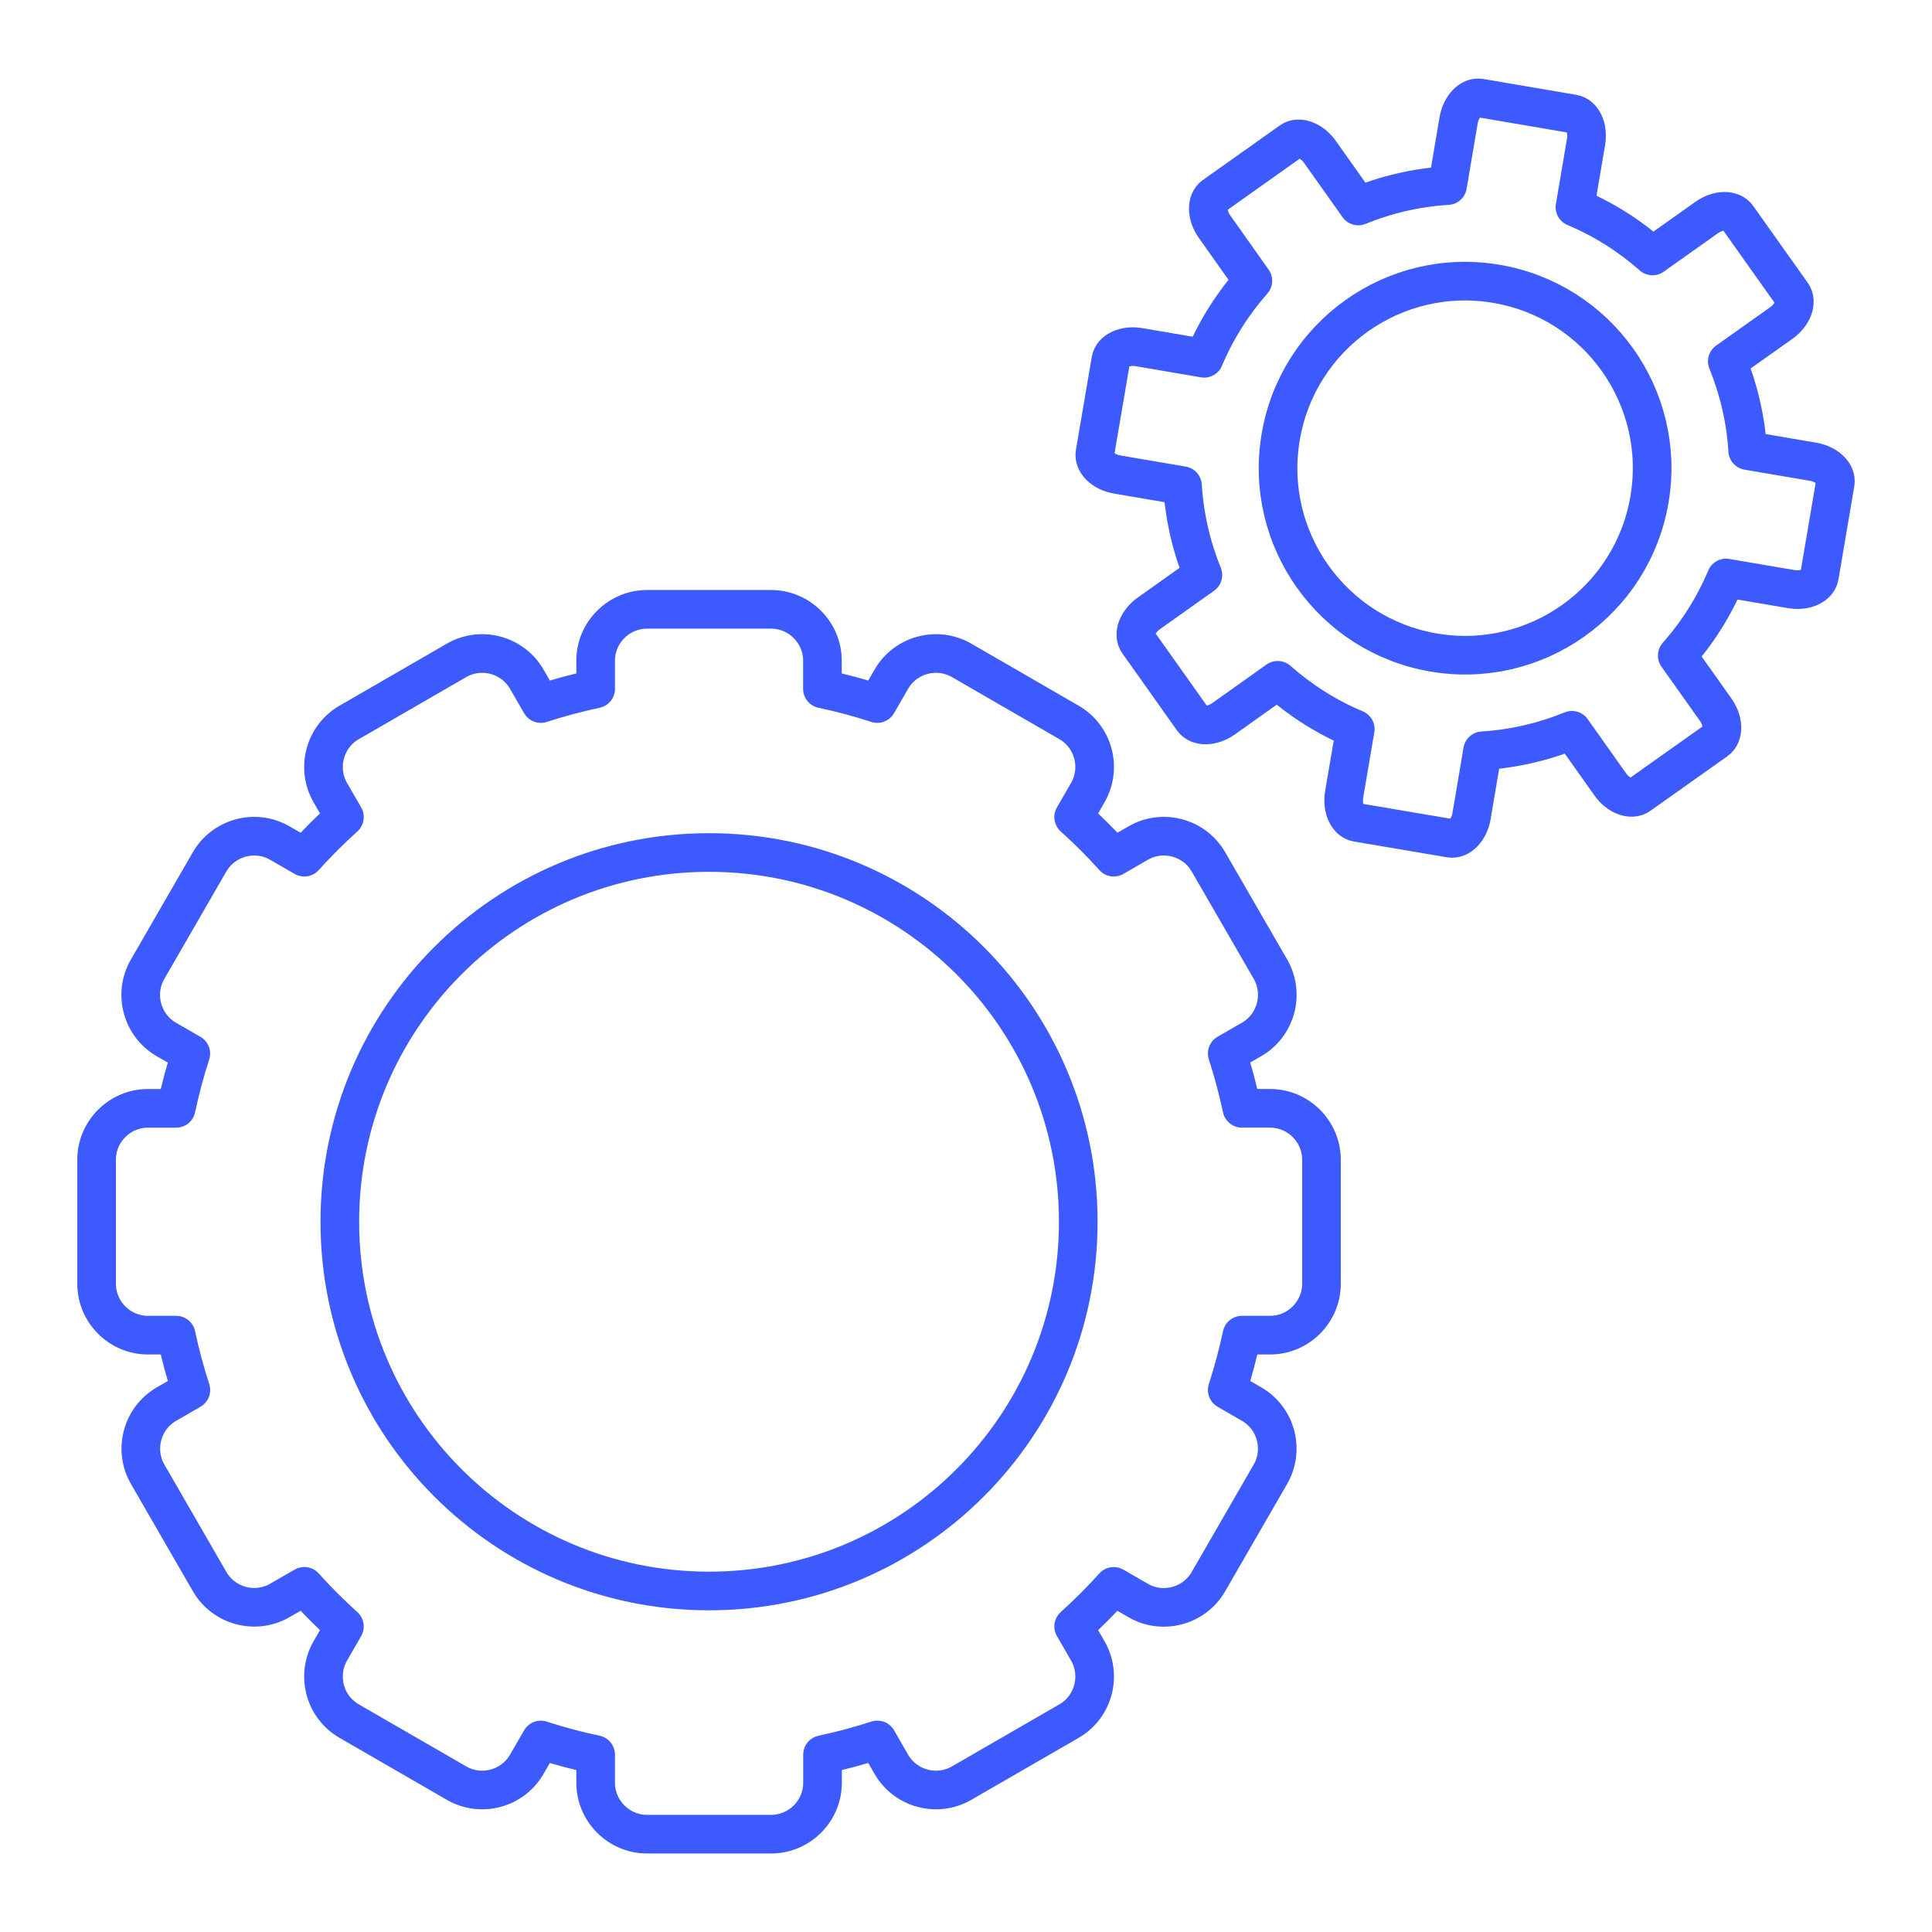
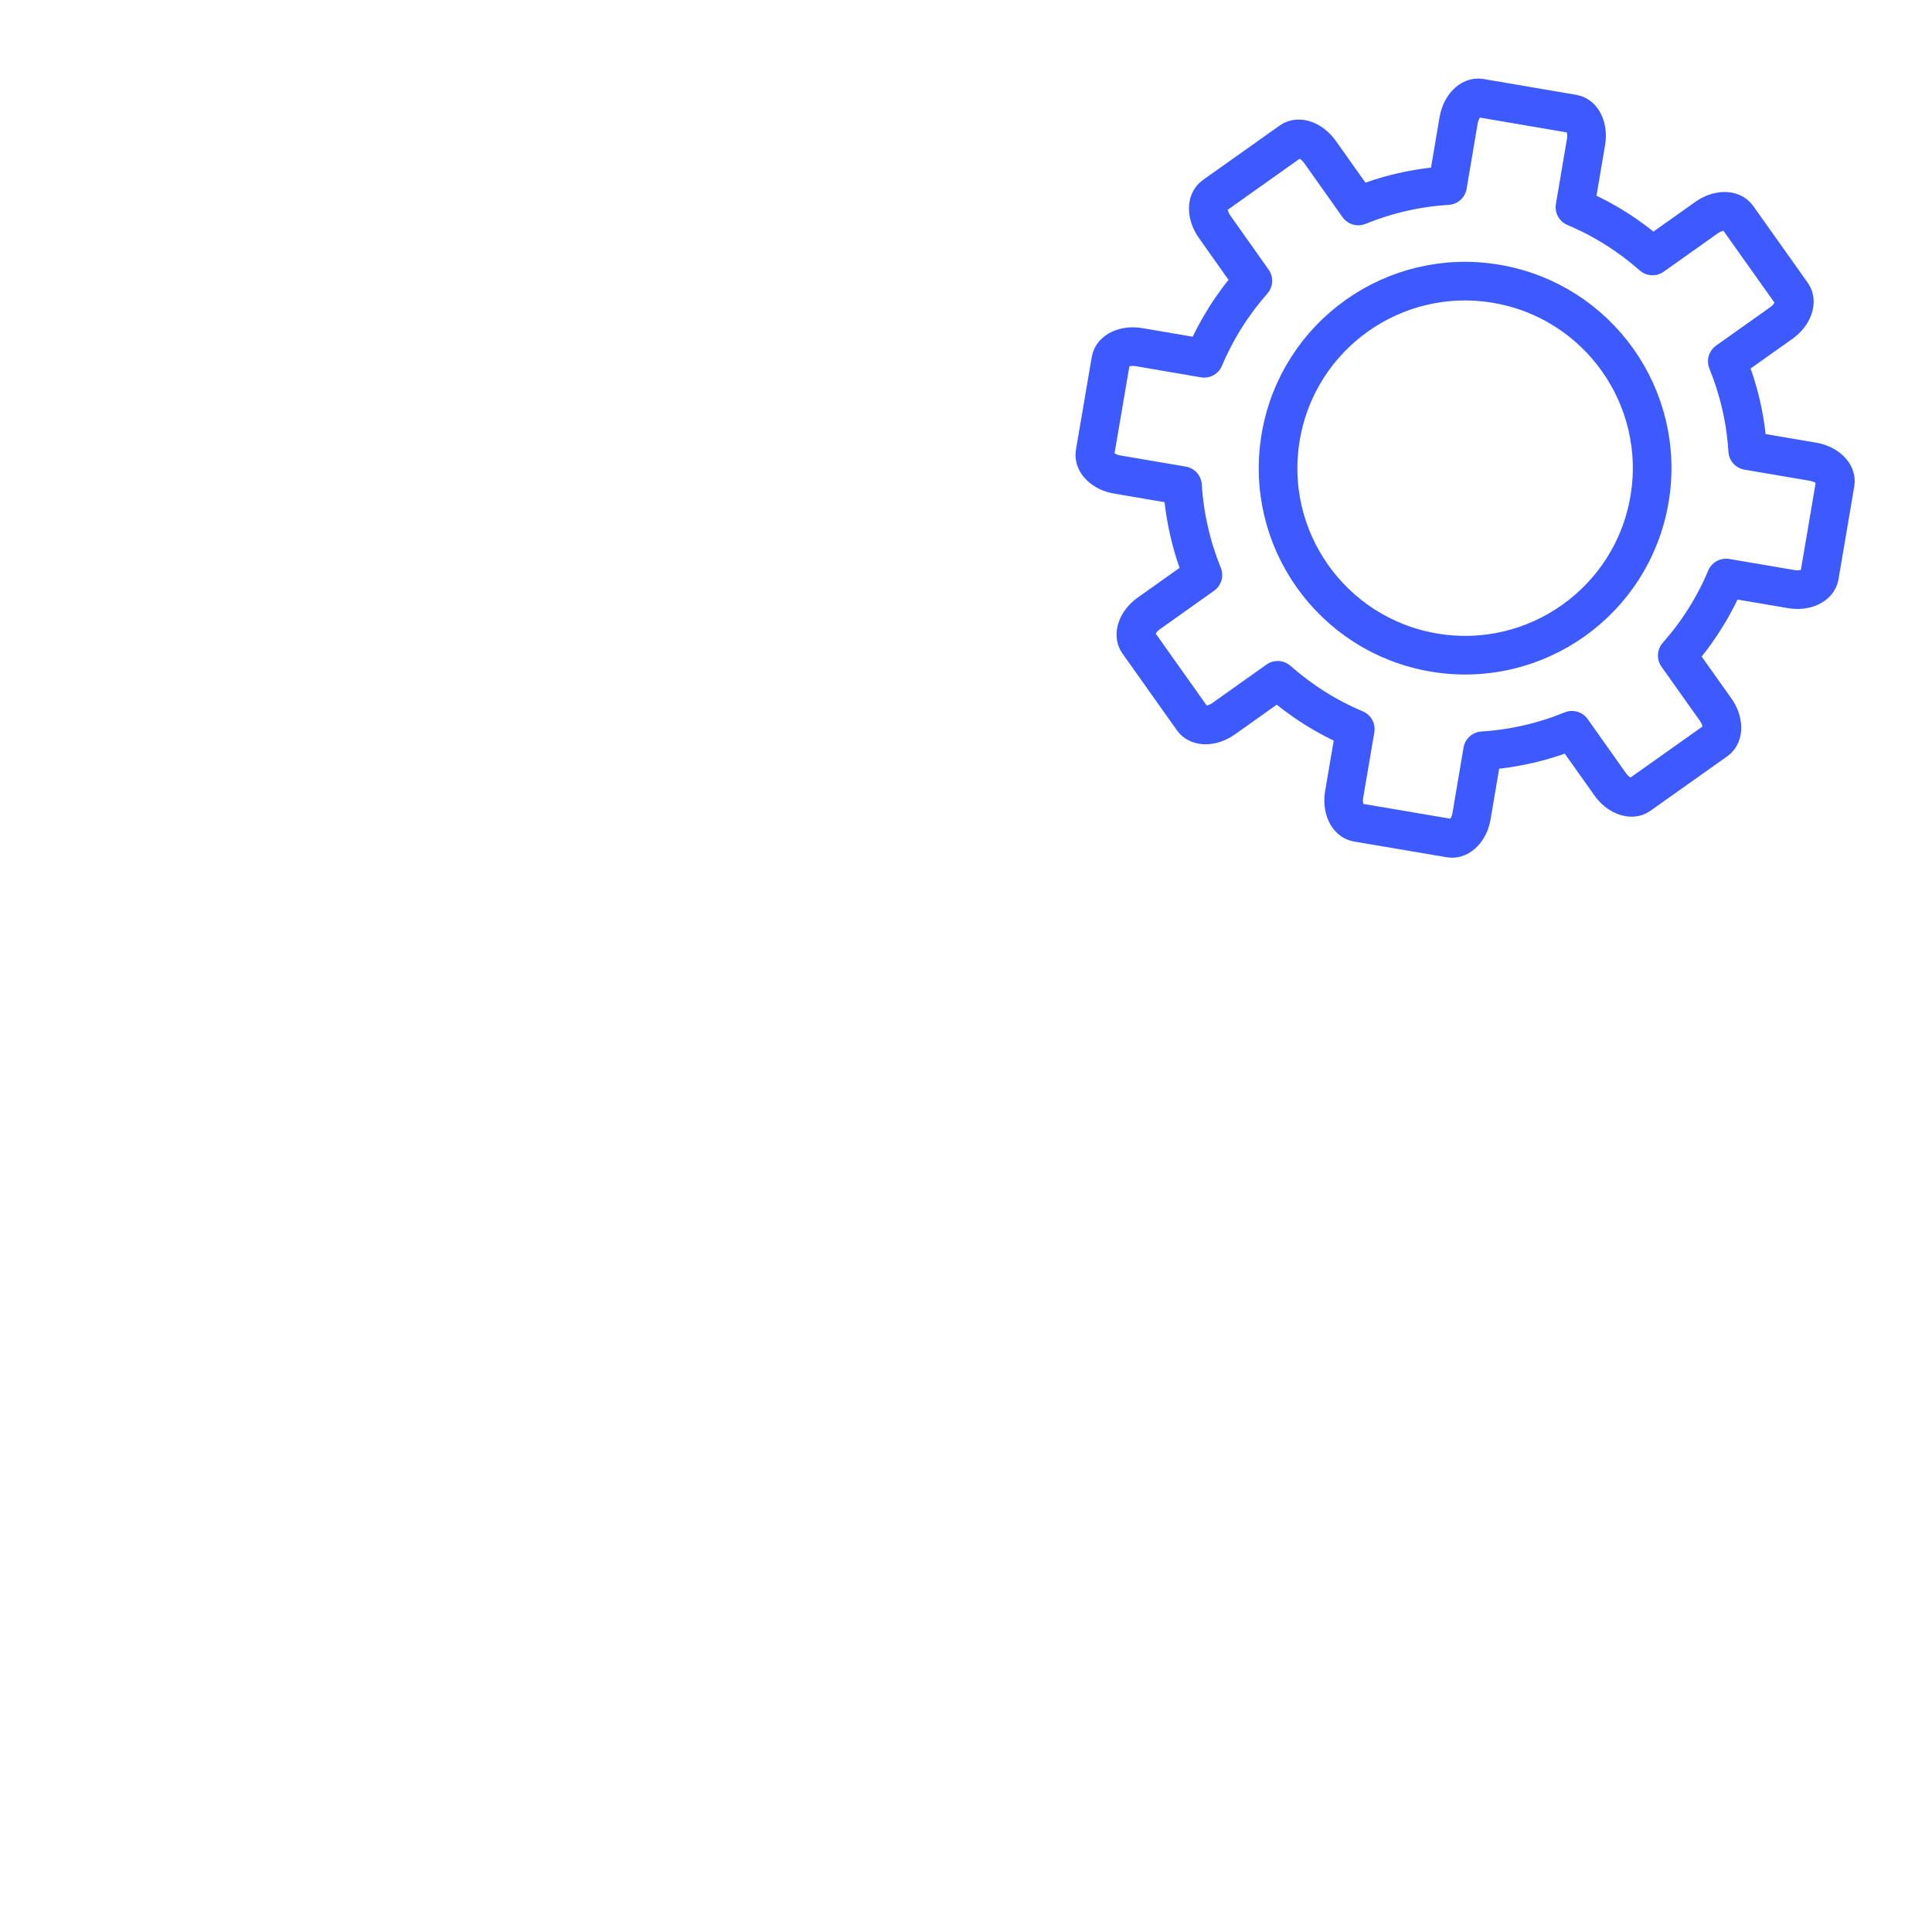
<svg xmlns="http://www.w3.org/2000/svg" enable-background="new 0 0 500 500" height="500px" version="1.1" viewBox="0 0 500 500" width="500px" xml:space="preserve">
  <g>
    <path clip-rule="evenodd" d="   M469.175,119.491l-16.875-2.874c-0.492-8.067-2.319-15.838-5.276-23.105l13.98-9.916c2.957-2.104,4.209-5.461,2.782-7.494   l-14.145-19.923c-1.427-2.033-5.02-1.981-7.996,0.144l-13.98,9.916c-5.893-5.194-12.605-9.484-20.067-12.615l2.863-16.885   c0.616-3.593-0.872-6.857-3.325-7.257l-24.092-4.116c-2.442-0.41-4.927,2.176-5.553,5.769l-2.864,16.896   c-8.047,0.482-15.817,2.31-23.105,5.276l-9.916-13.991c-2.114-2.956-5.481-4.219-7.493-2.782l-19.934,14.145   c-2.032,1.447-1.95,5.02,0.164,8.006l9.896,13.98c-5.184,5.892-9.465,12.615-12.605,20.058l-16.875-2.885   c-3.603-0.596-6.867,0.893-7.277,3.356l-4.106,24.07c-0.39,2.454,2.187,4.938,5.779,5.543l16.875,2.874   c0.503,8.068,2.32,15.849,5.276,23.127l-13.96,9.915c-2.977,2.104-4.229,5.461-2.792,7.493l14.134,19.924   c1.447,2.033,5.04,1.961,8.018-0.164l13.96-9.915c5.892,5.204,12.625,9.515,20.077,12.636l-2.874,16.864   c-0.605,3.613,0.893,6.857,3.336,7.288l24.081,4.085c2.464,0.421,4.947-2.155,5.553-5.769l2.854-16.864   c8.079-0.514,15.849-2.33,23.116-5.308l9.916,13.991c2.114,2.977,5.481,4.219,7.493,2.781l19.934-14.134   c2.033-1.438,1.961-5.03-0.164-8.007l-9.915-13.97c5.214-5.882,9.505-12.636,12.625-20.067l16.896,2.874   c3.604,0.605,6.857-0.894,7.268-3.336l4.096-24.112C475.364,122.571,472.788,120.096,469.175,119.491L469.175,119.491z    M371.055,168.875c-26.349-4.486-44.086-29.46-39.601-55.83c4.476-26.339,29.47-44.076,55.819-39.59   c26.35,4.465,44.087,29.469,39.611,55.809C422.398,155.623,397.404,173.35,371.055,168.875z" fill="none" fill-rule="evenodd" stroke="#3d5afe" stroke-linecap="round" stroke-linejoin="round" stroke-miterlimit="2.613" stroke-width="10" />
-     <path clip-rule="evenodd" d="   M154.152,178.277c-4.824,1.026-9.566,2.299-14.186,3.798l-3.645-6.313c-3.654-6.323-11.814-8.52-18.158-4.866L90.368,186.96   c-6.344,3.654-8.53,11.814-4.887,18.158l3.654,6.344c-3.633,3.274-7.103,6.744-10.377,10.378l-6.354-3.665   c-6.322-3.654-14.493-1.457-18.158,4.865l-16.054,27.808c-3.664,6.333-1.468,14.513,4.865,18.167l6.323,3.645   c-1.498,4.629-2.761,9.361-3.787,14.175h-7.299c-7.318,0-13.292,5.995-13.292,13.293v32.118c0,7.288,5.974,13.293,13.292,13.293   h7.299c1.026,4.824,2.299,9.566,3.798,14.196l-6.303,3.644c-6.344,3.654-8.53,11.825-4.865,18.169l16.033,27.775   c3.664,6.334,11.835,8.53,18.168,4.866l6.334-3.645c3.274,3.634,6.744,7.104,10.377,10.378l-3.654,6.344   c-3.644,6.344-1.457,14.514,4.887,18.158l27.796,16.054c6.344,3.654,14.504,1.468,18.158-4.865l3.645-6.303   c4.629,1.509,9.361,2.771,14.186,3.788v7.287c0,7.309,5.984,13.293,13.303,13.293h32.118c7.319,0,13.293-5.984,13.293-13.293   v-7.287c4.824-1.027,9.546-2.289,14.186-3.799l3.634,6.313c3.654,6.333,11.825,8.52,18.169,4.865l27.797-16.054   c6.343-3.645,8.52-11.814,4.875-18.158l-3.664-6.344c3.634-3.274,7.082-6.733,10.367-10.367l6.344,3.664   c6.323,3.654,14.504,1.468,18.158-4.875l16.044-27.797c3.653-6.344,1.478-14.515-4.866-18.169l-6.302-3.644   c1.498-4.63,2.771-9.372,3.798-14.196h7.298c7.309,0,13.293-6.005,13.293-13.293v-32.118c0-7.298-5.984-13.293-13.293-13.293   h-7.298c-1.027-4.824-2.3-9.556-3.798-14.195l6.322-3.645c6.323-3.664,8.52-11.824,4.865-18.167l-16.054-27.787   c-3.654-6.322-11.824-8.52-18.158-4.865l-6.344,3.665c-3.274-3.634-6.743-7.104-10.377-10.378l3.664-6.344   c3.645-6.344,1.468-14.504-4.875-18.158l-27.797-16.064c-6.344-3.653-14.515-1.457-18.169,4.866l-3.644,6.313   c-4.63-1.509-9.372-2.771-14.196-3.798v-7.288c0-7.309-5.984-13.293-13.303-13.293h-32.088c-7.318,0-13.303,5.984-13.303,13.293   V178.277L154.152,178.277z M183.499,411.746c-52.791,0-95.554-42.772-95.554-95.554c0-52.791,42.763-95.564,95.554-95.564   c52.771,0,95.554,42.773,95.554,95.564C279.053,368.974,236.27,411.746,183.499,411.746z" fill="none" fill-rule="evenodd" stroke="#3d5afe" stroke-linecap="round" stroke-linejoin="round" stroke-miterlimit="2.613" stroke-width="10" />
  </g>
</svg>